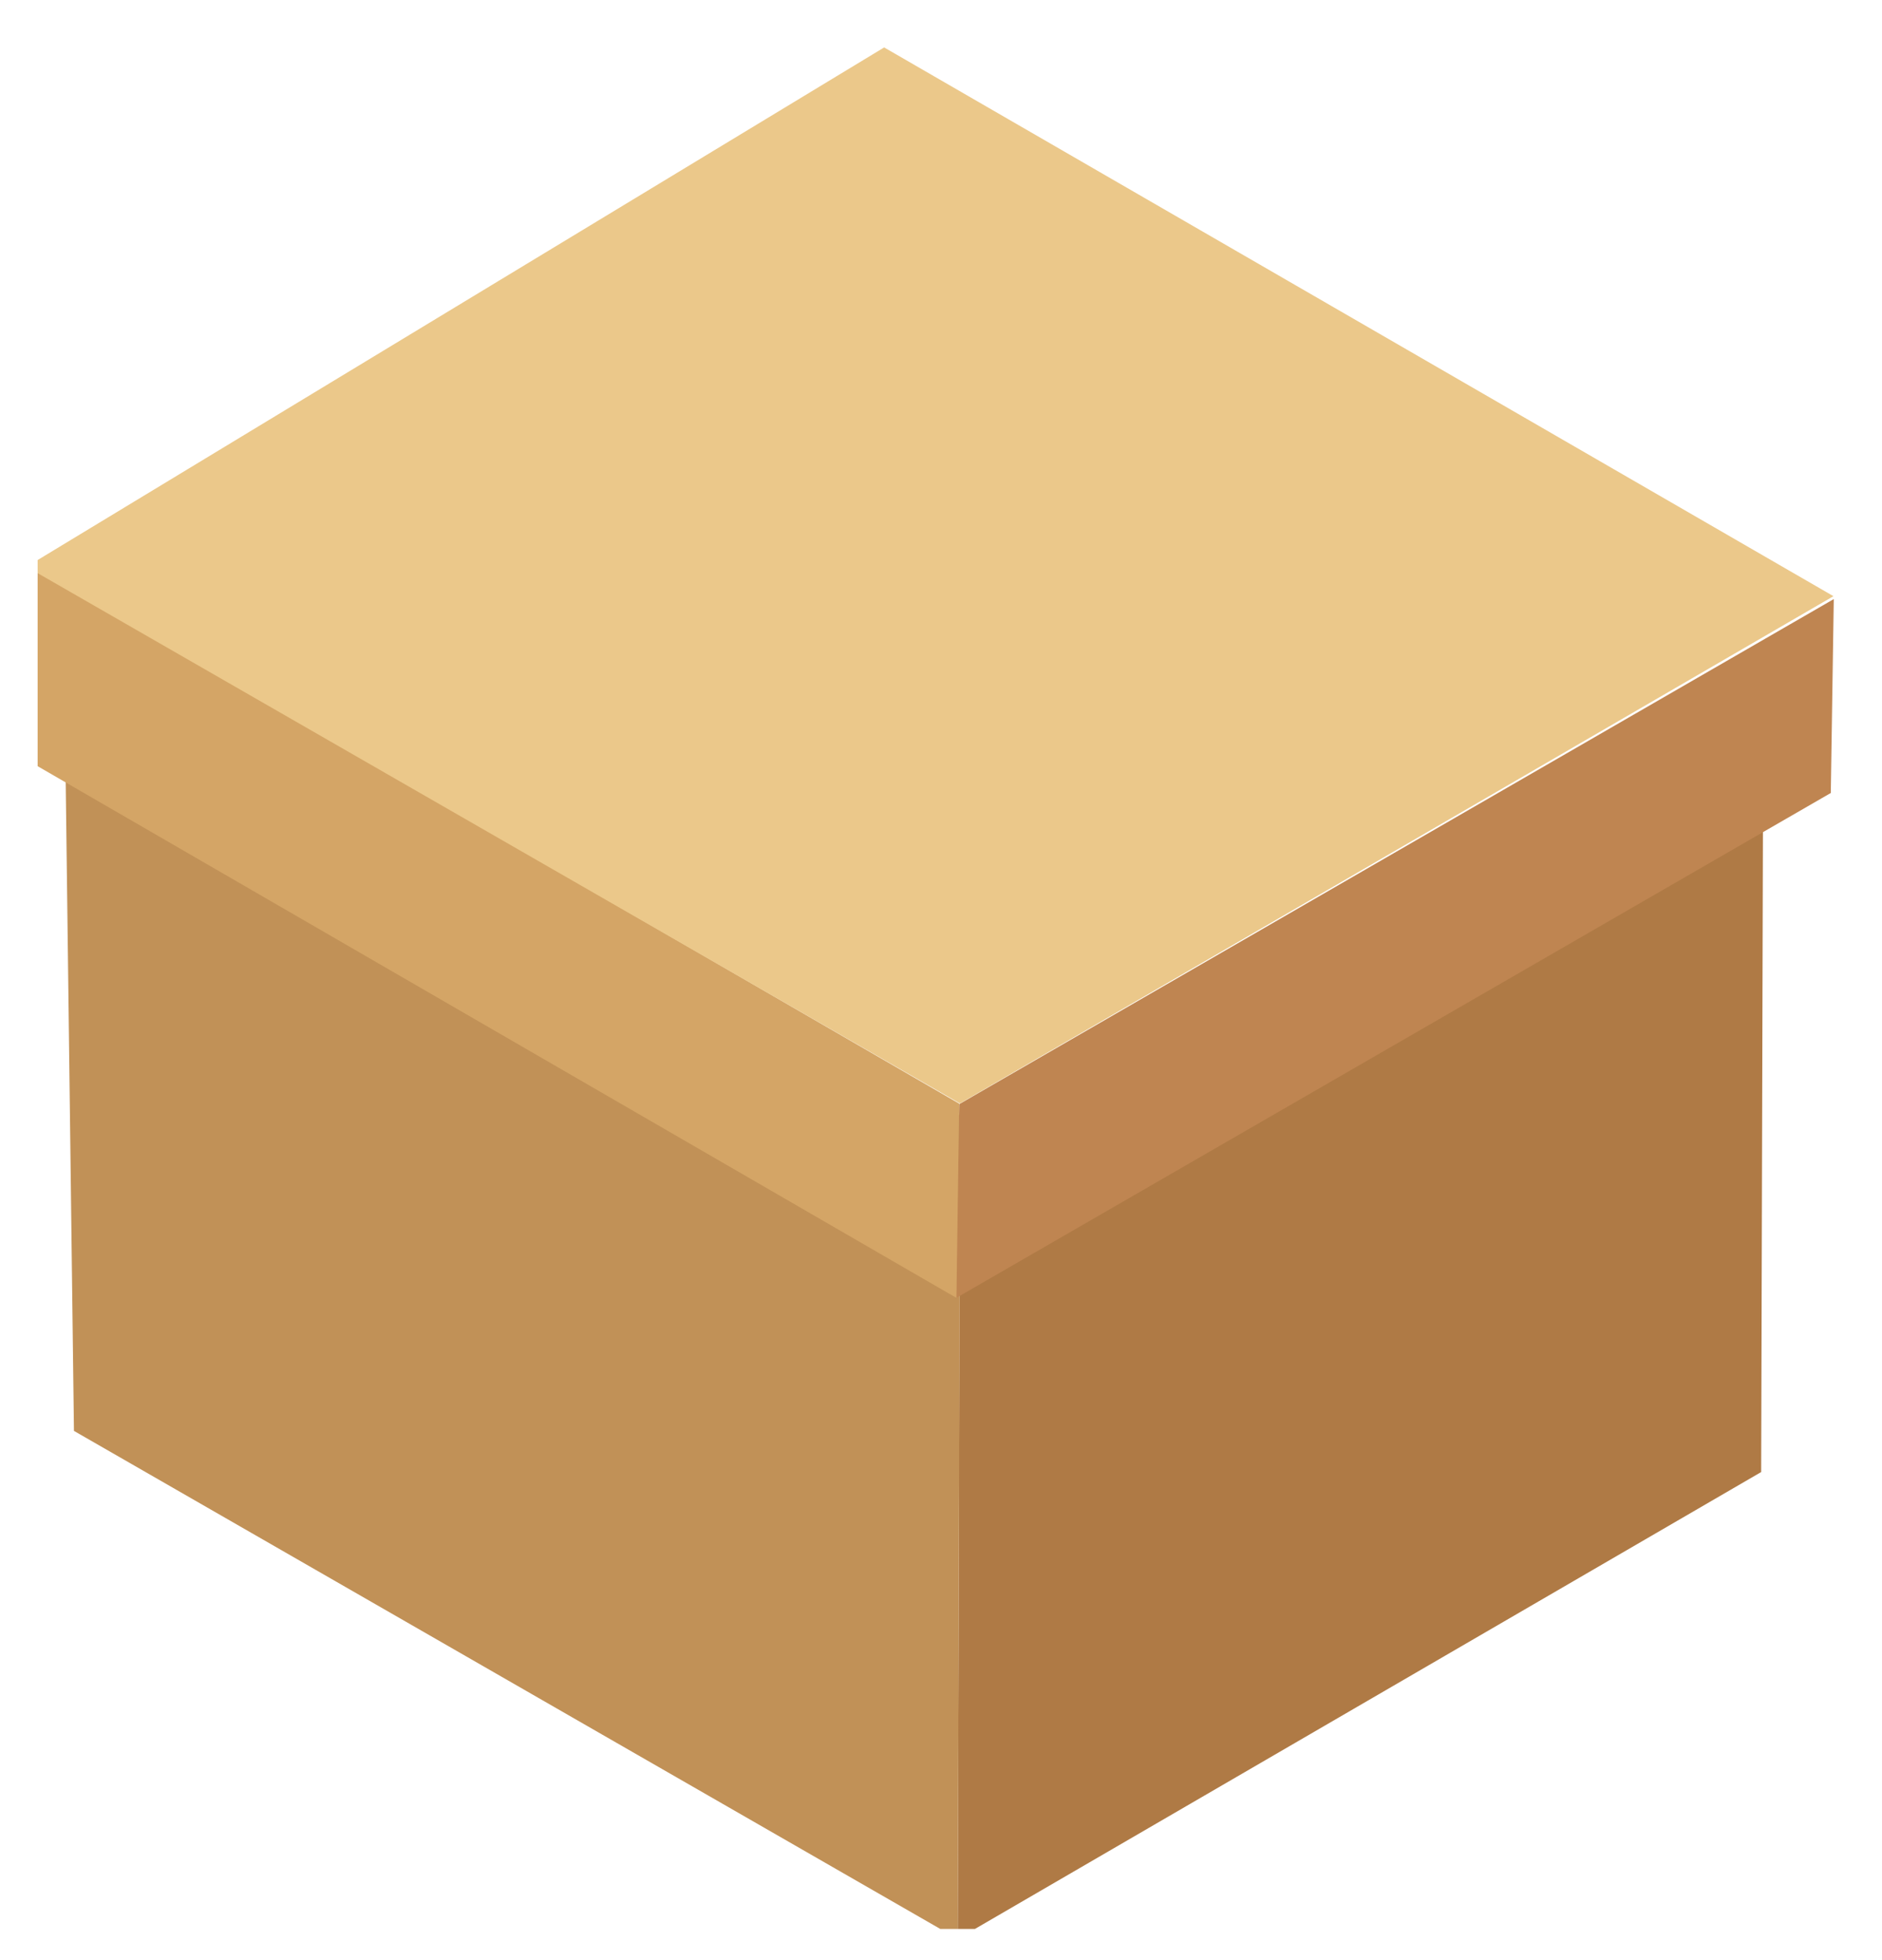
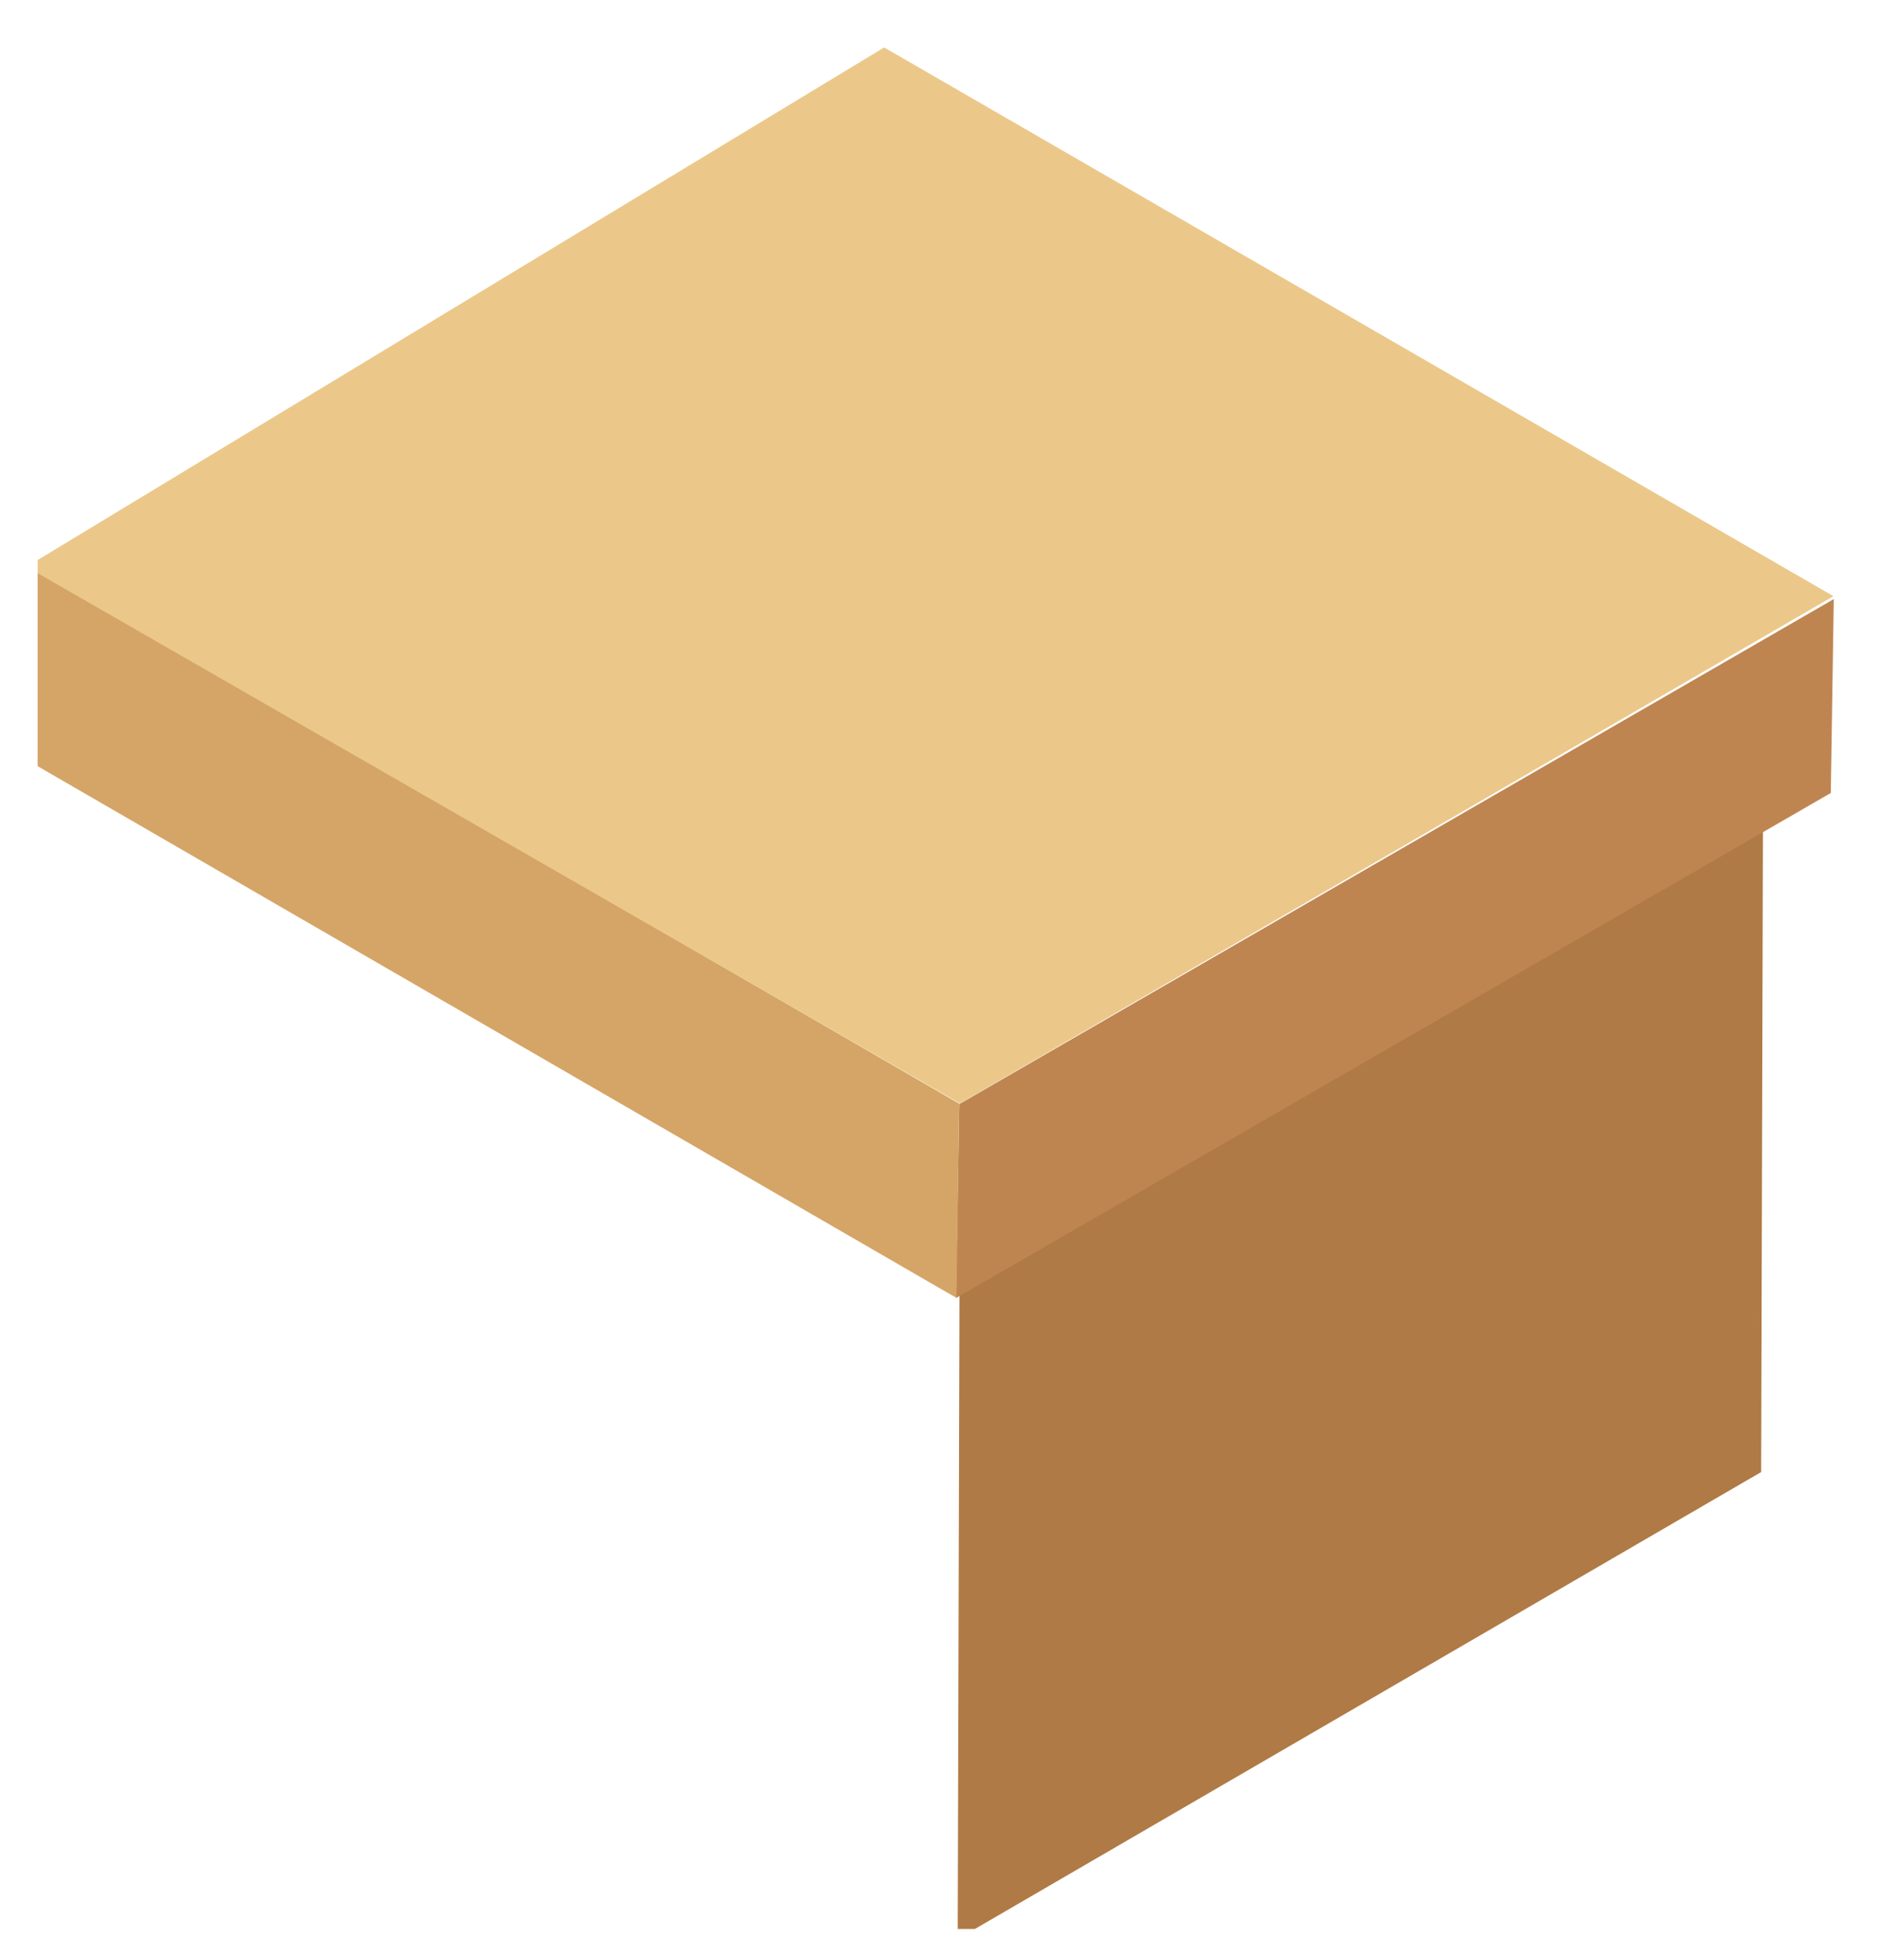
<svg xmlns="http://www.w3.org/2000/svg" width="24" height="25" viewBox="0 0 24 25" fill="none">
  <g clip-path="url(#clip0_1669_14010)">
    <path d="M12.213 24.73L22.459 18.775L22.488 8.27L12.242 14.222L12.213 24.73Z" fill="#AF7A45" />
-     <path d="M12.242 14.224L12.239 16.029L12.213 24.73L0.943 18.25L0.831 9.428L0.809 7.648L12.242 14.224Z" fill="#C19157" />
    <path d="M12.191 16.556L23.347 10.114L23.385 7.641L12.233 14.082L12.191 16.556Z" fill="#BF8551" />
    <path d="M12.232 14.076L12.225 14.54L12.197 16.553L12.062 16.476L0.414 9.734L0.392 7.916L0.379 7.248V7.219L8.555 11.948L12.232 14.076Z" fill="#D4A566" />
    <path d="M23.381 7.604L12.241 14.074L8.555 11.953L0.379 7.252V7.204L11.275 0.605L23.381 7.604Z" fill="#EBC88A" />
  </g>
  <defs>
    <clipPath id="clip0_1669_14010">
      <rect width="23.04" height="24" fill="white" transform="translate(0.48 0.602)" />
    </clipPath>
  </defs>
</svg>